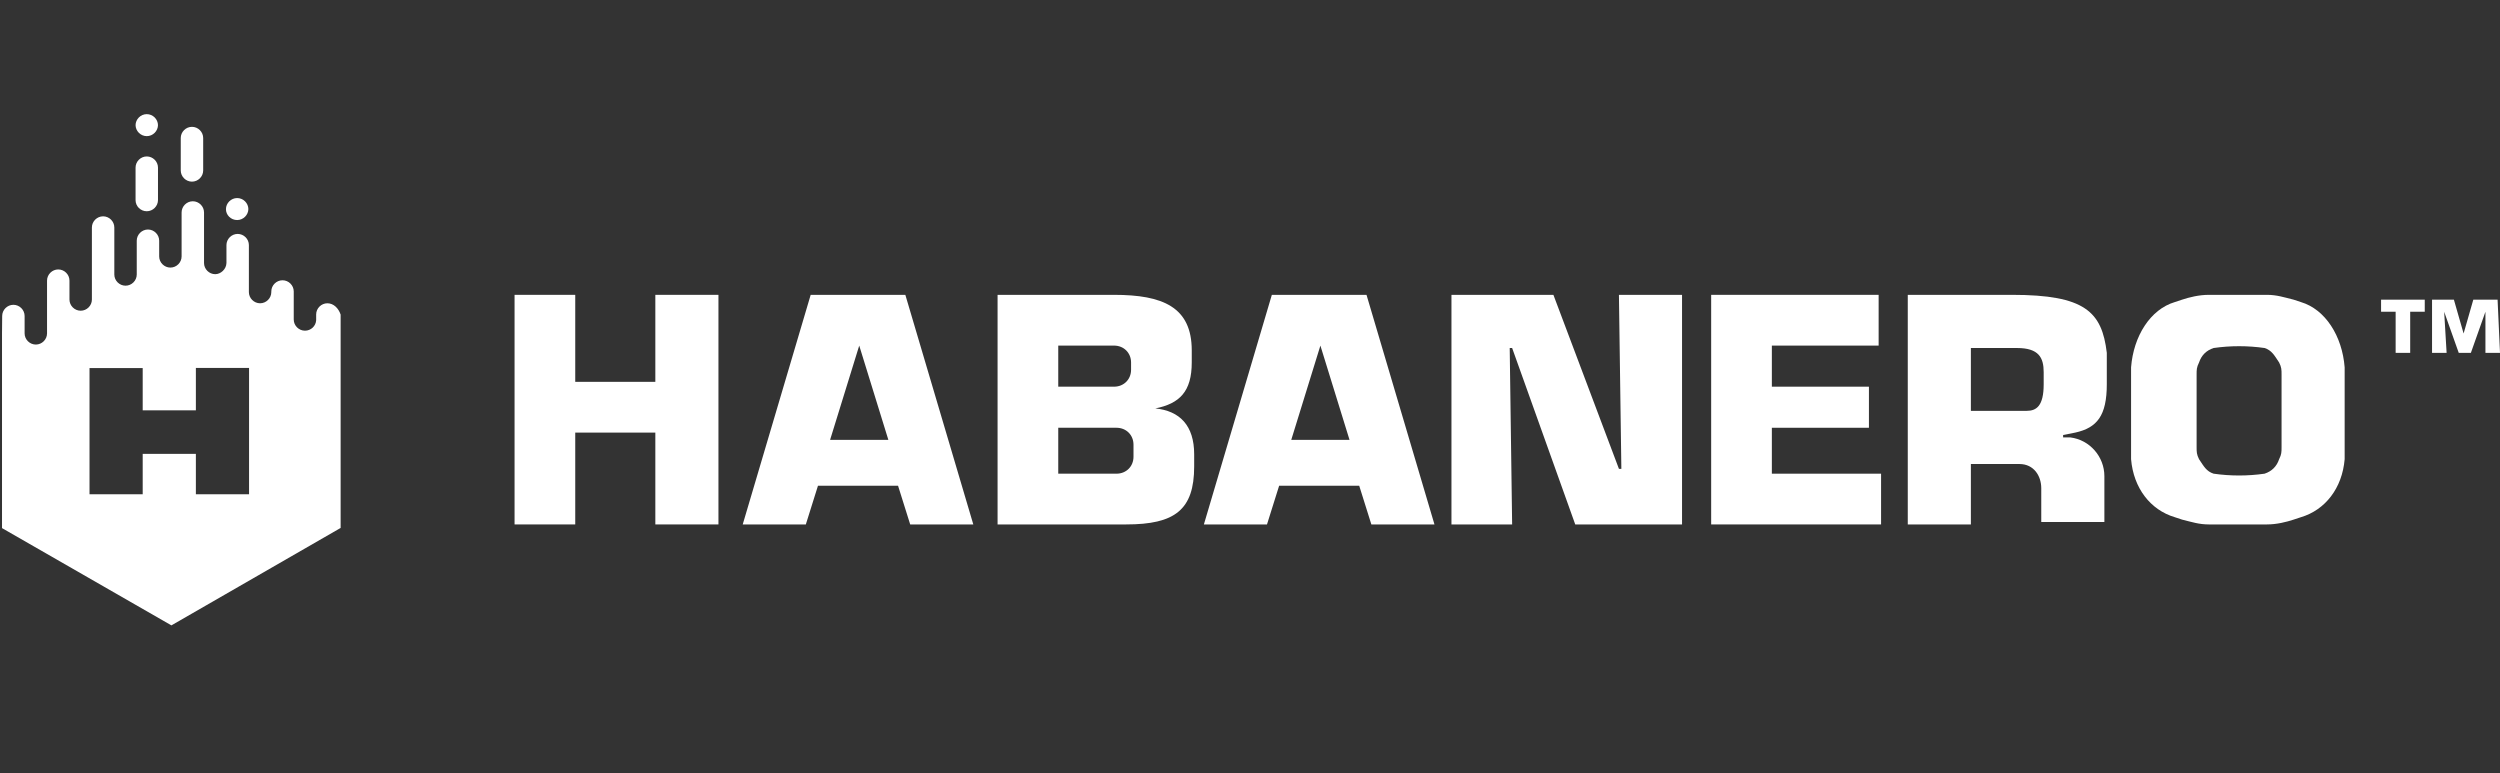
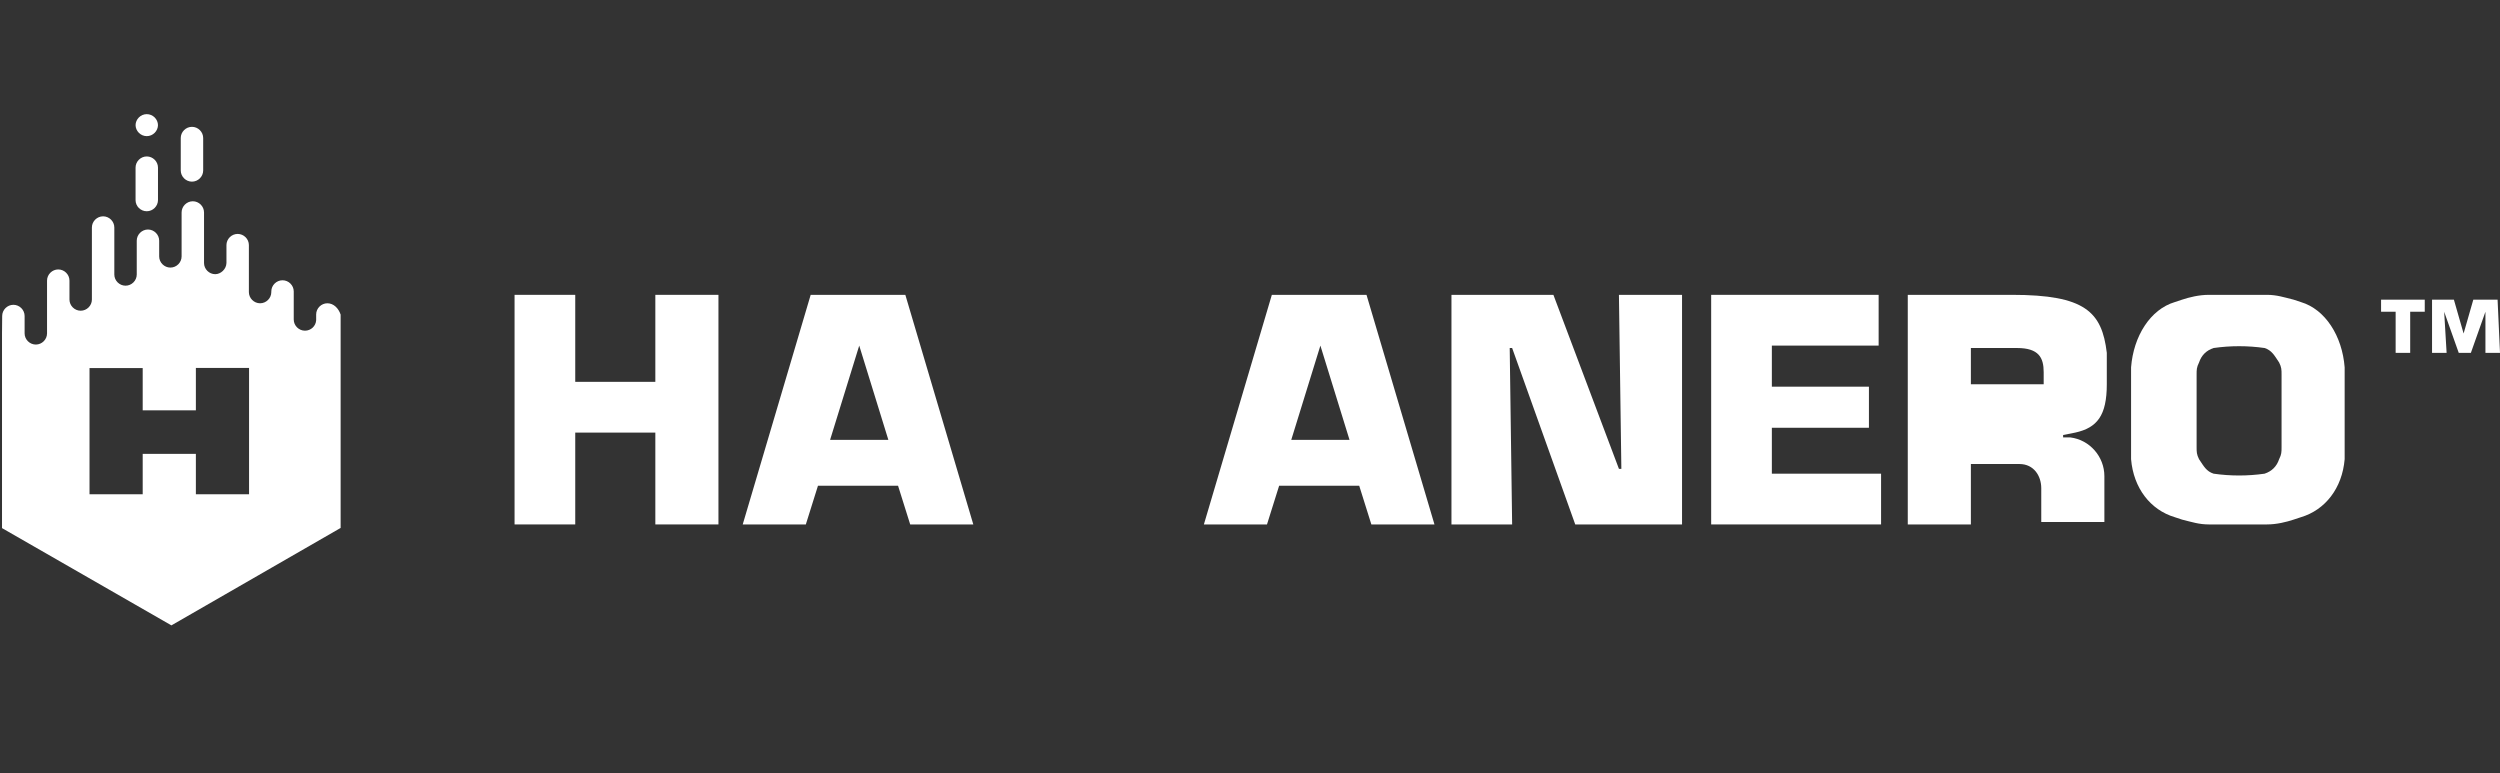
<svg xmlns="http://www.w3.org/2000/svg" width="1445" height="447" viewBox="0 0 1445 447" fill="none">
  <rect x="0" y="0" width="1445" height="447" fill="#333333" stroke="none" />
  <path d="M110.956 104.99C114.491 104.99 117.438 102.056 117.438 98.536V79.762C117.438 76.242 114.491 73.309 110.956 73.309C107.421 73.309 104.475 76.242 104.475 79.762V98.536C104.475 102.056 107.421 104.99 110.956 104.99Z" fill="white" />
  <path d="M84.834 122.101C88.369 122.101 91.316 119.168 91.316 115.648V96.874C91.316 93.353 88.369 90.42 84.834 90.42C81.299 90.42 78.353 93.353 78.353 96.874V115.648C78.353 119.265 81.299 122.101 84.834 122.101Z" fill="white" />
  <path d="M84.834 78.686C88.369 78.686 91.316 75.753 91.316 72.233V72.428C91.316 68.908 88.369 65.975 84.834 65.975C81.299 65.975 78.353 68.908 78.353 72.428V72.233C78.353 75.753 81.299 78.686 84.834 78.686Z" fill="white" />
-   <path d="M137.079 127.186C140.614 127.186 143.56 124.253 143.56 120.733V120.928C143.56 117.408 140.614 114.475 137.079 114.475C133.543 114.475 130.597 117.408 130.597 120.928V120.733C130.499 124.253 133.445 127.186 137.079 127.186Z" fill="white" />
  <path d="M189.224 175.294C185.689 175.294 182.743 178.228 182.743 181.748V185.072C182.547 188.495 179.699 191.135 176.262 191.135C172.726 191.135 169.78 188.201 169.78 184.681V168.449C169.78 164.929 166.834 161.996 163.299 161.996C159.763 161.996 156.817 164.929 156.817 168.449V168.841C156.817 172.361 153.871 175.294 150.336 175.294C146.8 175.294 143.854 172.361 143.854 168.841V141.657C143.854 138.137 140.908 135.204 137.373 135.204C133.838 135.204 130.891 138.137 130.891 141.657V152.022C130.793 155.64 127.552 158.476 124.41 158.476C120.875 158.476 117.928 155.542 117.928 152.022V122.786C117.928 119.265 114.982 116.332 111.447 116.332C107.912 116.332 104.966 119.265 104.966 122.786V148.209C104.966 151.729 102.019 154.662 98.484 154.662C94.949 154.662 92.003 151.729 92.003 148.209V139.115C92.003 135.595 89.056 132.661 85.521 132.661C81.986 132.661 79.04 135.595 79.04 139.115V158.671C79.04 162.191 76.094 165.125 72.558 165.125C69.023 165.125 66.077 162.191 66.077 158.671V131.488C66.077 127.968 63.131 125.035 59.595 125.035C56.06 125.035 53.114 127.968 53.114 131.488V173.143C53.114 176.663 50.168 179.596 46.633 179.596C43.097 179.596 40.151 176.663 40.151 173.143V162.191C40.151 158.671 37.205 155.738 33.669 155.738C30.134 155.738 27.188 158.671 27.188 162.191V192.699C27.188 196.219 24.242 199.153 20.707 199.153C17.171 199.153 14.225 196.219 14.225 192.699V182.628C14.225 179.108 11.279 176.174 7.744 176.174C4.208 176.174 1.262 179.108 1.262 182.628L1.164 192.699V305.245L99.073 361.47L196.884 305.148V181.845C195.706 178.228 192.858 175.294 189.224 175.294ZM143.953 285.689H113.215V262.319H82.477V285.689H51.739V212.744H82.477V237.19H113.215V212.647H143.953V285.689Z" fill="white" />
  <path d="M378.787 170.419V220.706H332.491V170.419H297.418V303.122H332.491V250.041H378.787V303.122H415.263V170.419H378.787Z" fill="white" />
  <path d="M526.093 303.122H562.569L523.287 170.419H505.049H486.811H468.574L429.292 303.122H465.768L472.782 280.772H519.078L526.093 303.122ZM479.797 254.231L496.632 199.753L513.467 254.231H479.797Z" fill="white" />
  <path d="M792.646 303.122H829.121L789.84 170.419H771.602H753.364H735.126L695.845 303.122H732.32L739.335 280.772H785.631L792.646 303.122ZM746.35 254.231L763.185 199.753L780.019 254.231H746.35Z" fill="white" />
-   <path d="M667.787 236.072C681.816 233.278 688.831 226.294 688.831 209.531V202.547C688.831 177.403 671.996 170.419 643.938 170.419H641.132H621.491H576.598V303.122H621.491H641.132H650.952C679.01 303.122 690.234 294.741 690.234 269.597V262.613C690.234 245.85 681.816 237.469 667.787 236.072ZM611.67 199.753H643.938C649.549 199.753 653.758 203.944 653.758 209.531V213.722C653.758 219.31 649.549 223.5 643.938 223.5H611.67V199.753ZM655.161 264.01C655.161 269.597 650.952 273.788 645.34 273.788H611.67V247.247H645.34C650.952 247.247 655.161 251.438 655.161 257.025V264.01Z" fill="white" />
  <path d="M838.942 303.122V170.419H897.865L935.743 270.994H937.146L935.743 170.419H972.219V303.122H910.491L874.015 201.15H872.612L874.015 303.122H838.942Z" fill="white" />
  <path d="M1024.13 273.788V247.247H1080.24V223.5H1024.13V199.753H1085.85V170.419H1024.13H1000.28H989.054V303.122H1000.28H1024.13H1087.26V273.788H1024.13Z" fill="white" />
-   <path d="M1199.49 250.041C1212.12 247.247 1217.73 240.263 1217.73 222.103V203.944C1214.92 180.197 1205.1 170.419 1163.01 170.419H1102.69V303.122H1139.17V268.2H1167.22C1175.64 268.2 1179.85 275.185 1179.85 282.169V301.725H1216.33V275.185C1216.33 264.01 1207.91 254.231 1196.68 252.835H1192.48V251.438L1199.49 250.041ZM1181.25 222.103C1181.25 234.675 1177.04 237.469 1171.43 237.469H1139.17V201.15H1165.82C1178.45 201.15 1181.25 206.738 1181.25 215.119V222.103Z" fill="white" />
+   <path d="M1199.49 250.041C1212.12 247.247 1217.73 240.263 1217.73 222.103V203.944C1214.92 180.197 1205.1 170.419 1163.01 170.419H1102.69V303.122H1139.17V268.2H1167.22C1175.64 268.2 1179.85 275.185 1179.85 282.169V301.725H1216.33V275.185C1216.33 264.01 1207.91 254.231 1196.68 252.835H1192.48V251.438L1199.49 250.041ZM1181.25 222.103H1139.17V201.15H1165.82C1178.45 201.15 1181.25 206.738 1181.25 215.119V222.103Z" fill="white" />
  <path d="M1355.21 238.866C1355.21 236.072 1355.21 230.485 1355.21 226.294C1355.21 223.5 1355.21 217.913 1355.21 215.119V212.325C1353.81 194.166 1343.99 178.8 1329.96 174.61L1325.75 173.213C1320.14 171.816 1315.93 170.419 1310.32 170.419H1296.29H1293.49H1290.68H1276.65C1271.04 170.419 1265.43 171.816 1261.22 173.213L1257.01 174.61C1242.98 178.8 1233.16 194.166 1231.76 212.325V215.119C1231.76 217.913 1231.76 223.5 1231.76 226.294C1231.76 231.881 1231.76 236.072 1231.76 238.866C1231.76 238.866 1231.76 238.866 1231.76 240.263V241.66C1231.76 244.453 1231.76 248.644 1231.76 252.835C1231.76 255.628 1231.76 259.819 1231.76 262.613V265.406C1233.16 282.169 1242.98 294.741 1257.01 298.931L1261.22 300.328C1266.83 301.725 1271.04 303.122 1276.65 303.122H1290.68H1293.49H1296.29H1310.32C1315.93 303.122 1321.54 301.725 1325.75 300.328L1329.96 298.931C1343.99 294.741 1353.81 282.169 1355.21 265.406V262.613C1355.21 259.819 1355.21 255.628 1355.21 252.835C1355.21 248.644 1355.21 243.056 1355.21 241.66C1355.21 241.66 1355.21 241.66 1355.21 238.866ZM1318.74 233.278V241.66V244.453C1318.74 247.247 1318.74 248.644 1318.74 251.438V258.422C1318.74 261.216 1318.74 262.613 1317.34 265.406C1315.93 269.597 1313.13 272.391 1308.92 273.788C1299.1 275.185 1289.28 275.185 1279.46 273.788C1275.25 272.391 1273.85 269.597 1271.04 265.406C1269.64 262.613 1269.64 261.216 1269.64 258.422V251.438C1269.64 248.644 1269.64 247.247 1269.64 244.453V241.66V233.278V230.485C1269.64 227.691 1269.64 226.294 1269.64 223.5V216.516C1269.64 213.722 1269.64 212.325 1271.04 209.531C1272.44 205.341 1275.25 202.547 1279.46 201.15C1289.28 199.753 1299.1 199.753 1308.92 201.15C1313.13 202.547 1314.53 205.341 1317.34 209.531C1318.74 212.325 1318.74 213.722 1318.74 216.516V223.5C1318.74 226.294 1318.74 227.691 1318.74 230.485V233.278Z" fill="white" />
  <path d="M1393.09 203.944H1384.68V180.197H1376.26V173.213H1401.51V180.197H1393.09V203.944ZM1445 203.944H1436.58V180.197L1428.17 203.944H1421.15L1412.73 180.197L1414.14 203.944H1405.72V173.213H1418.35L1423.96 192.769L1429.57 173.213H1443.6L1445 203.944Z" fill="white" />
</svg>